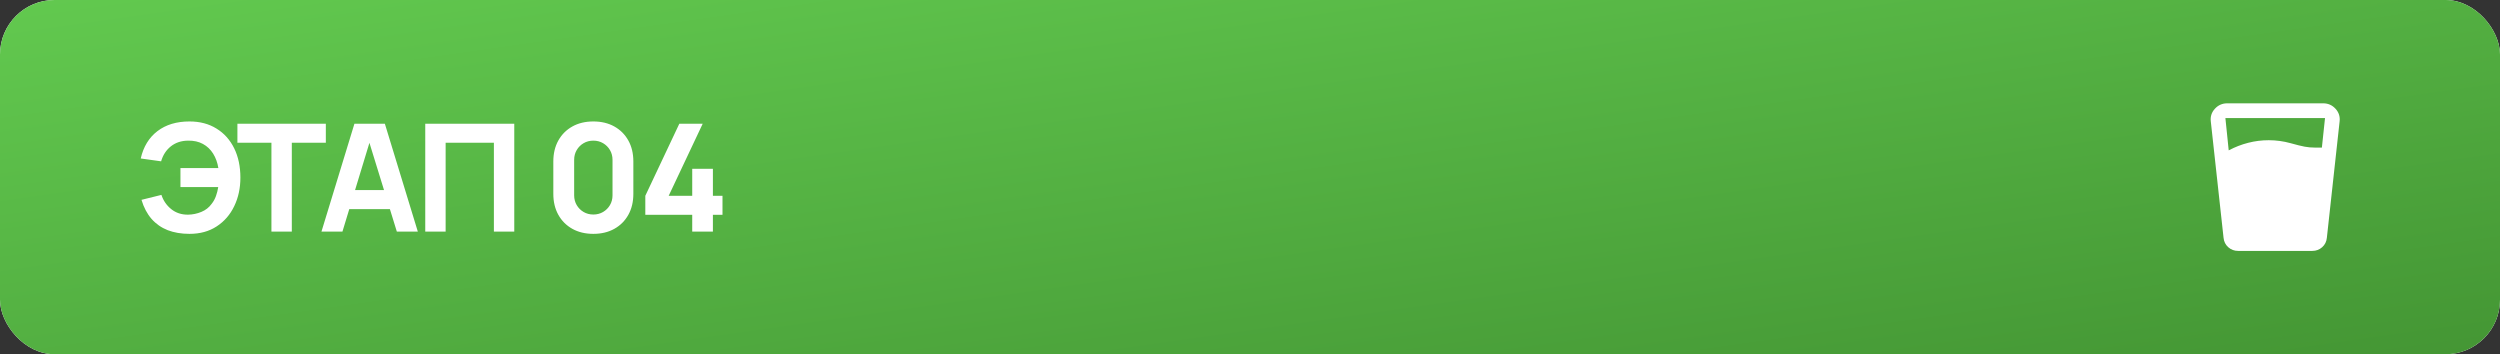
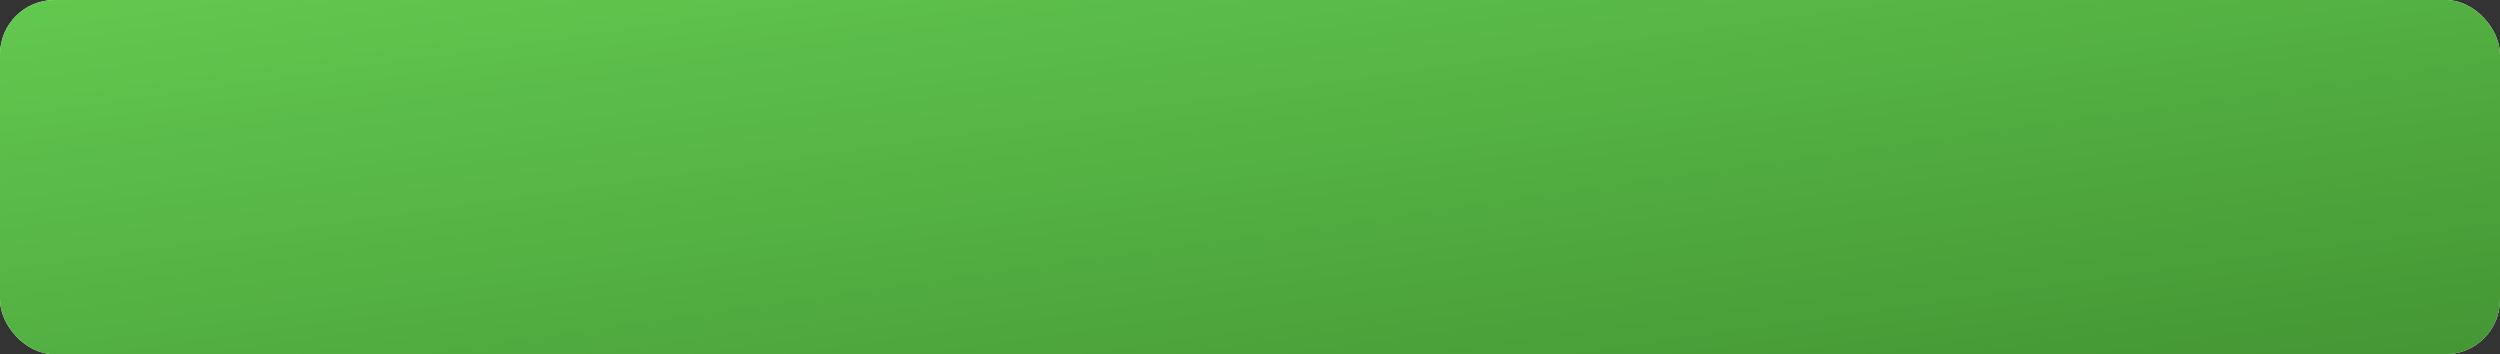
<svg xmlns="http://www.w3.org/2000/svg" width="367" height="52" viewBox="0 0 367 52" fill="none">
  <rect x="0" y="0" width="367" height="52" fill="#333333" stroke="none" />
  <rect width="367" height="52" rx="8" fill="white" />
  <rect width="367" height="52" rx="8" fill="url(#paint0_linear_8041_31)" />
-   <path d="M27.81 34.33C26.622 34.33 25.559 34.15 24.62 33.791C23.689 33.424 22.897 32.871 22.244 32.13C21.599 31.389 21.107 30.458 20.77 29.336L23.696 28.61C23.975 29.453 24.455 30.15 25.137 30.7C25.819 31.25 26.644 31.521 27.612 31.514C28.294 31.499 28.943 31.364 29.559 31.107C30.182 30.85 30.685 30.458 31.066 29.93C31.345 29.578 31.557 29.193 31.704 28.775C31.858 28.35 31.968 27.913 32.034 27.466H26.49V24.672H32.056C31.924 23.865 31.667 23.158 31.286 22.549C30.905 21.94 30.406 21.467 29.79 21.13C29.174 20.793 28.448 20.631 27.612 20.646C26.622 20.653 25.779 20.932 25.082 21.482C24.393 22.032 23.916 22.765 23.652 23.682L20.66 23.264C21.056 21.533 21.874 20.195 23.113 19.249C24.352 18.303 25.918 17.83 27.81 17.83C29.343 17.83 30.666 18.178 31.781 18.875C32.903 19.564 33.768 20.529 34.377 21.768C34.986 23.007 35.29 24.445 35.29 26.08C35.29 27.62 34.989 29.013 34.388 30.26C33.794 31.507 32.936 32.497 31.814 33.23C30.699 33.963 29.365 34.33 27.81 34.33ZM39.846 34V20.954H34.852V18.16H47.832V20.954H42.838V34H39.846ZM47.19 34L52.03 18.16H56.496L61.336 34H58.256L53.944 20.03H54.516L50.27 34H47.19ZM50.094 30.7V27.906H58.454V30.7H50.094ZM62.427 34V18.16H75.495V34H72.503V20.954H65.419V34H62.427ZM87.102 34.33C85.929 34.33 84.902 34.084 84.022 33.593C83.142 33.102 82.456 32.416 81.965 31.536C81.474 30.656 81.228 29.629 81.228 28.456V23.704C81.228 22.531 81.474 21.504 81.965 20.624C82.456 19.744 83.142 19.058 84.022 18.567C84.902 18.076 85.929 17.83 87.102 17.83C88.275 17.83 89.302 18.076 90.182 18.567C91.062 19.058 91.748 19.744 92.239 20.624C92.73 21.504 92.976 22.531 92.976 23.704V28.456C92.976 29.629 92.73 30.656 92.239 31.536C91.748 32.416 91.062 33.102 90.182 33.593C89.302 34.084 88.275 34.33 87.102 34.33ZM87.102 31.492C87.63 31.492 88.107 31.367 88.532 31.118C88.957 30.869 89.295 30.531 89.544 30.106C89.793 29.681 89.918 29.204 89.918 28.676V23.462C89.918 22.934 89.793 22.457 89.544 22.032C89.295 21.607 88.957 21.269 88.532 21.02C88.107 20.771 87.63 20.646 87.102 20.646C86.574 20.646 86.097 20.771 85.672 21.02C85.247 21.269 84.909 21.607 84.66 22.032C84.411 22.457 84.286 22.934 84.286 23.462V28.676C84.286 29.204 84.411 29.681 84.66 30.106C84.909 30.531 85.247 30.869 85.672 31.118C86.097 31.367 86.574 31.492 87.102 31.492ZM101.618 34V31.536H94.732V28.742L99.726 18.16H103.158L98.164 28.742H101.618V24.782H104.654V28.742H106.062V31.536H104.654V34H101.618Z" fill="white" />
-   <path d="M327.175 22.073C328.096 21.585 329.048 21.215 330.033 20.963C331.017 20.71 332.024 20.583 333.052 20.583C333.594 20.583 334.131 20.619 334.664 20.692C335.197 20.764 335.725 20.872 336.248 21.017C337.151 21.27 337.842 21.441 338.32 21.531C338.799 21.622 339.309 21.667 339.85 21.667H340.852L341.313 17.333H326.688L327.175 22.073ZM328.556 36.833C327.997 36.833 327.514 36.653 327.108 36.292C326.702 35.931 326.472 35.47 326.417 34.91L324.548 17.848C324.458 17.126 324.656 16.498 325.144 15.966C325.631 15.434 326.236 15.168 326.958 15.167H341.042C341.764 15.167 342.369 15.433 342.856 15.966C343.344 16.499 343.542 17.127 343.452 17.848L341.583 34.91C341.529 35.47 341.299 35.931 340.892 36.292C340.486 36.653 340.003 36.833 339.444 36.833H328.556Z" fill="white" />
  <defs>
    <linearGradient id="paint0_linear_8041_31" x1="0" y1="0" x2="14.446" y2="101.953" gradientUnits="userSpaceOnUse">
      <stop stop-color="#62C94F" />
      <stop offset="1" stop-color="#449634" />
    </linearGradient>
  </defs>
</svg>